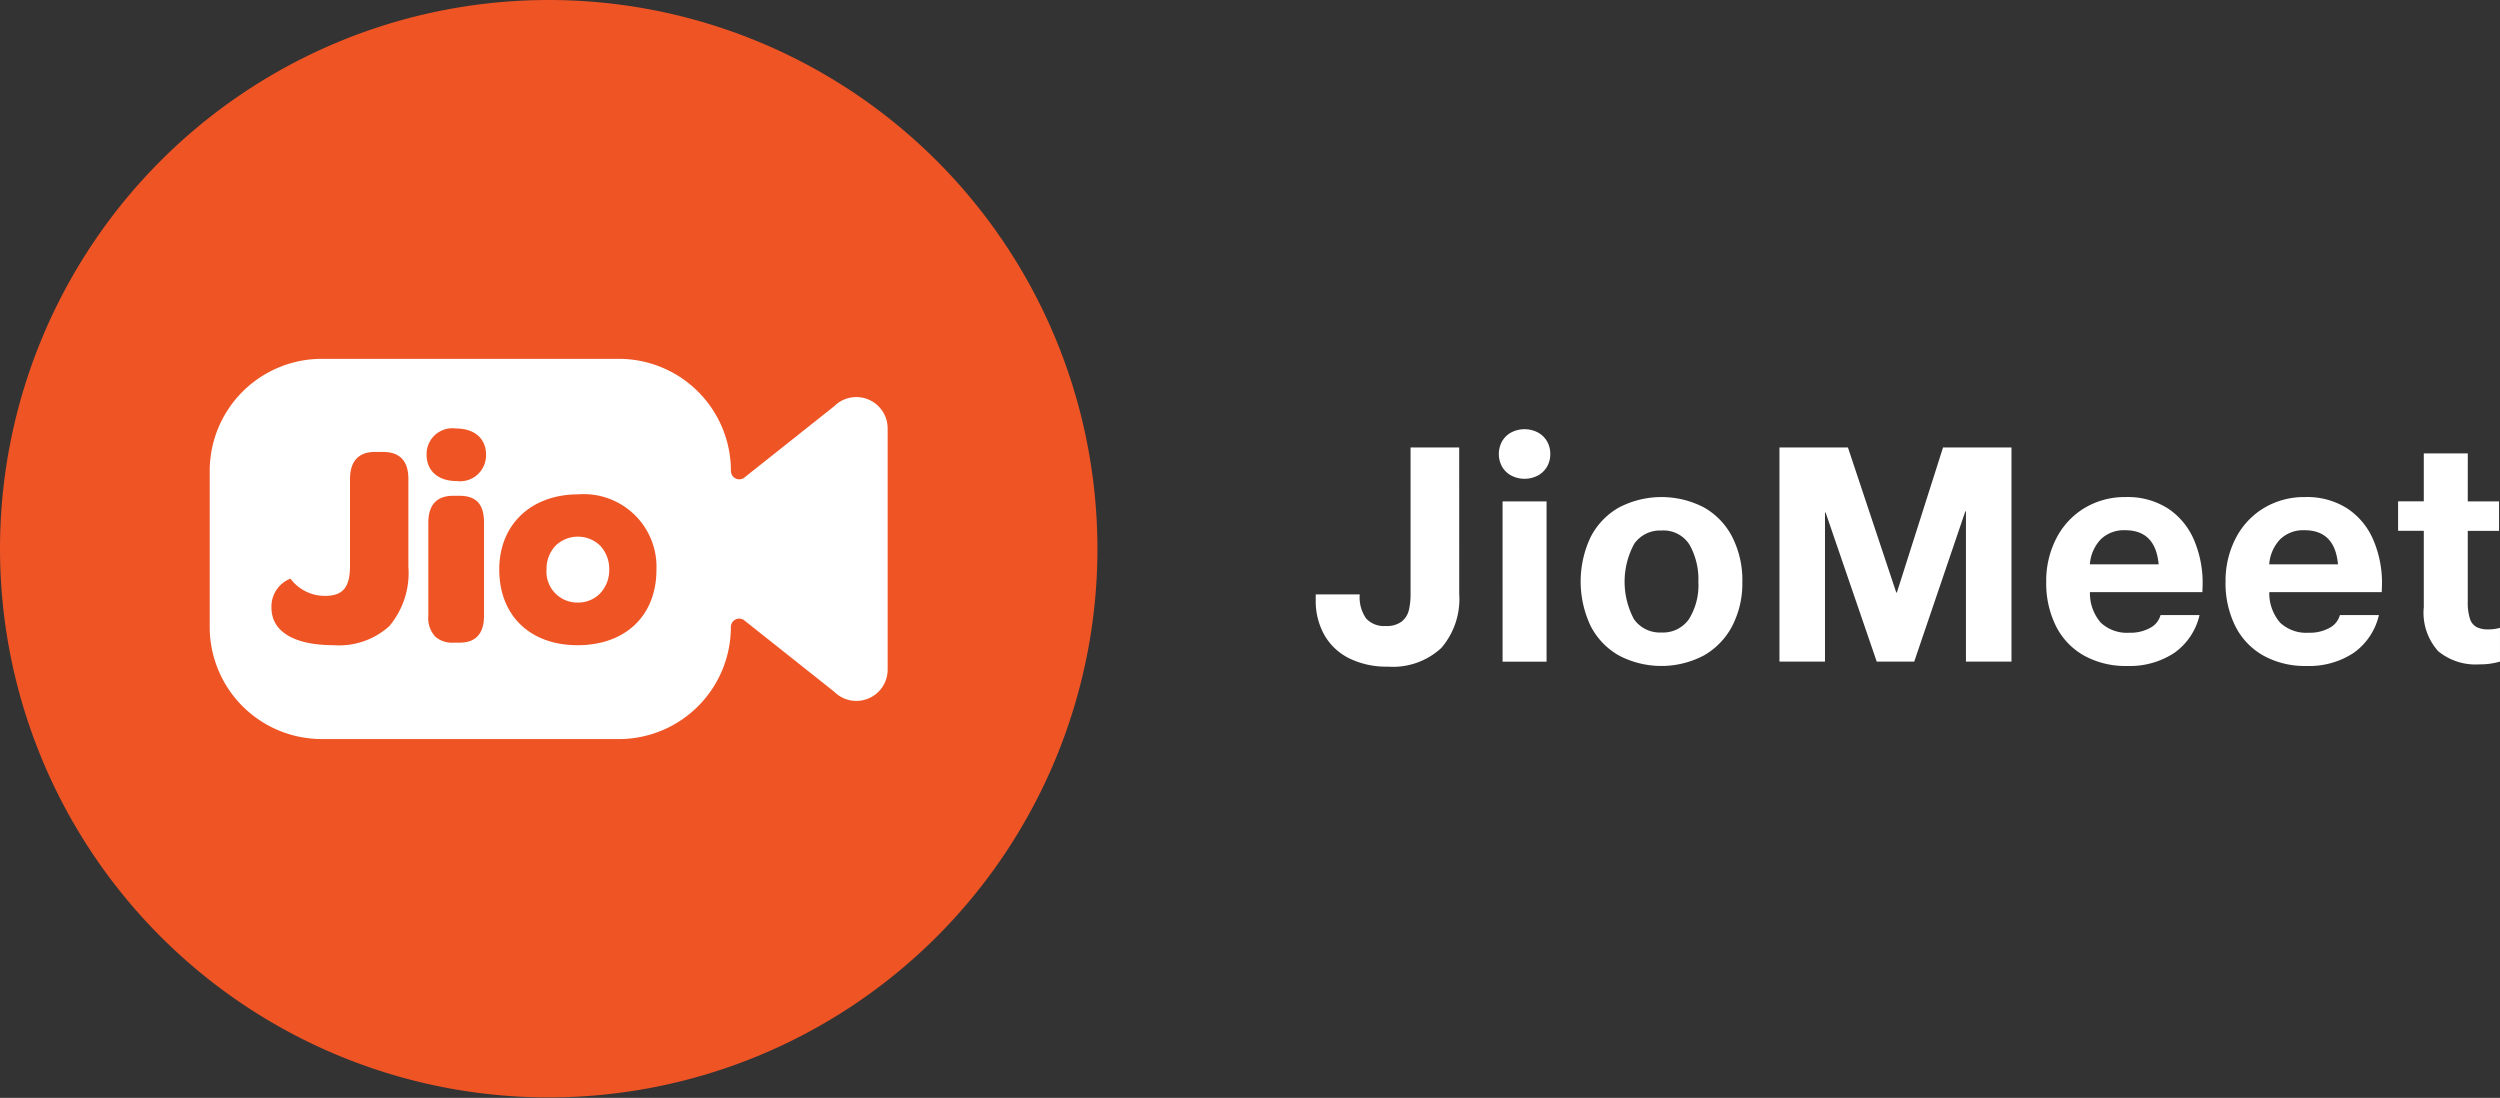
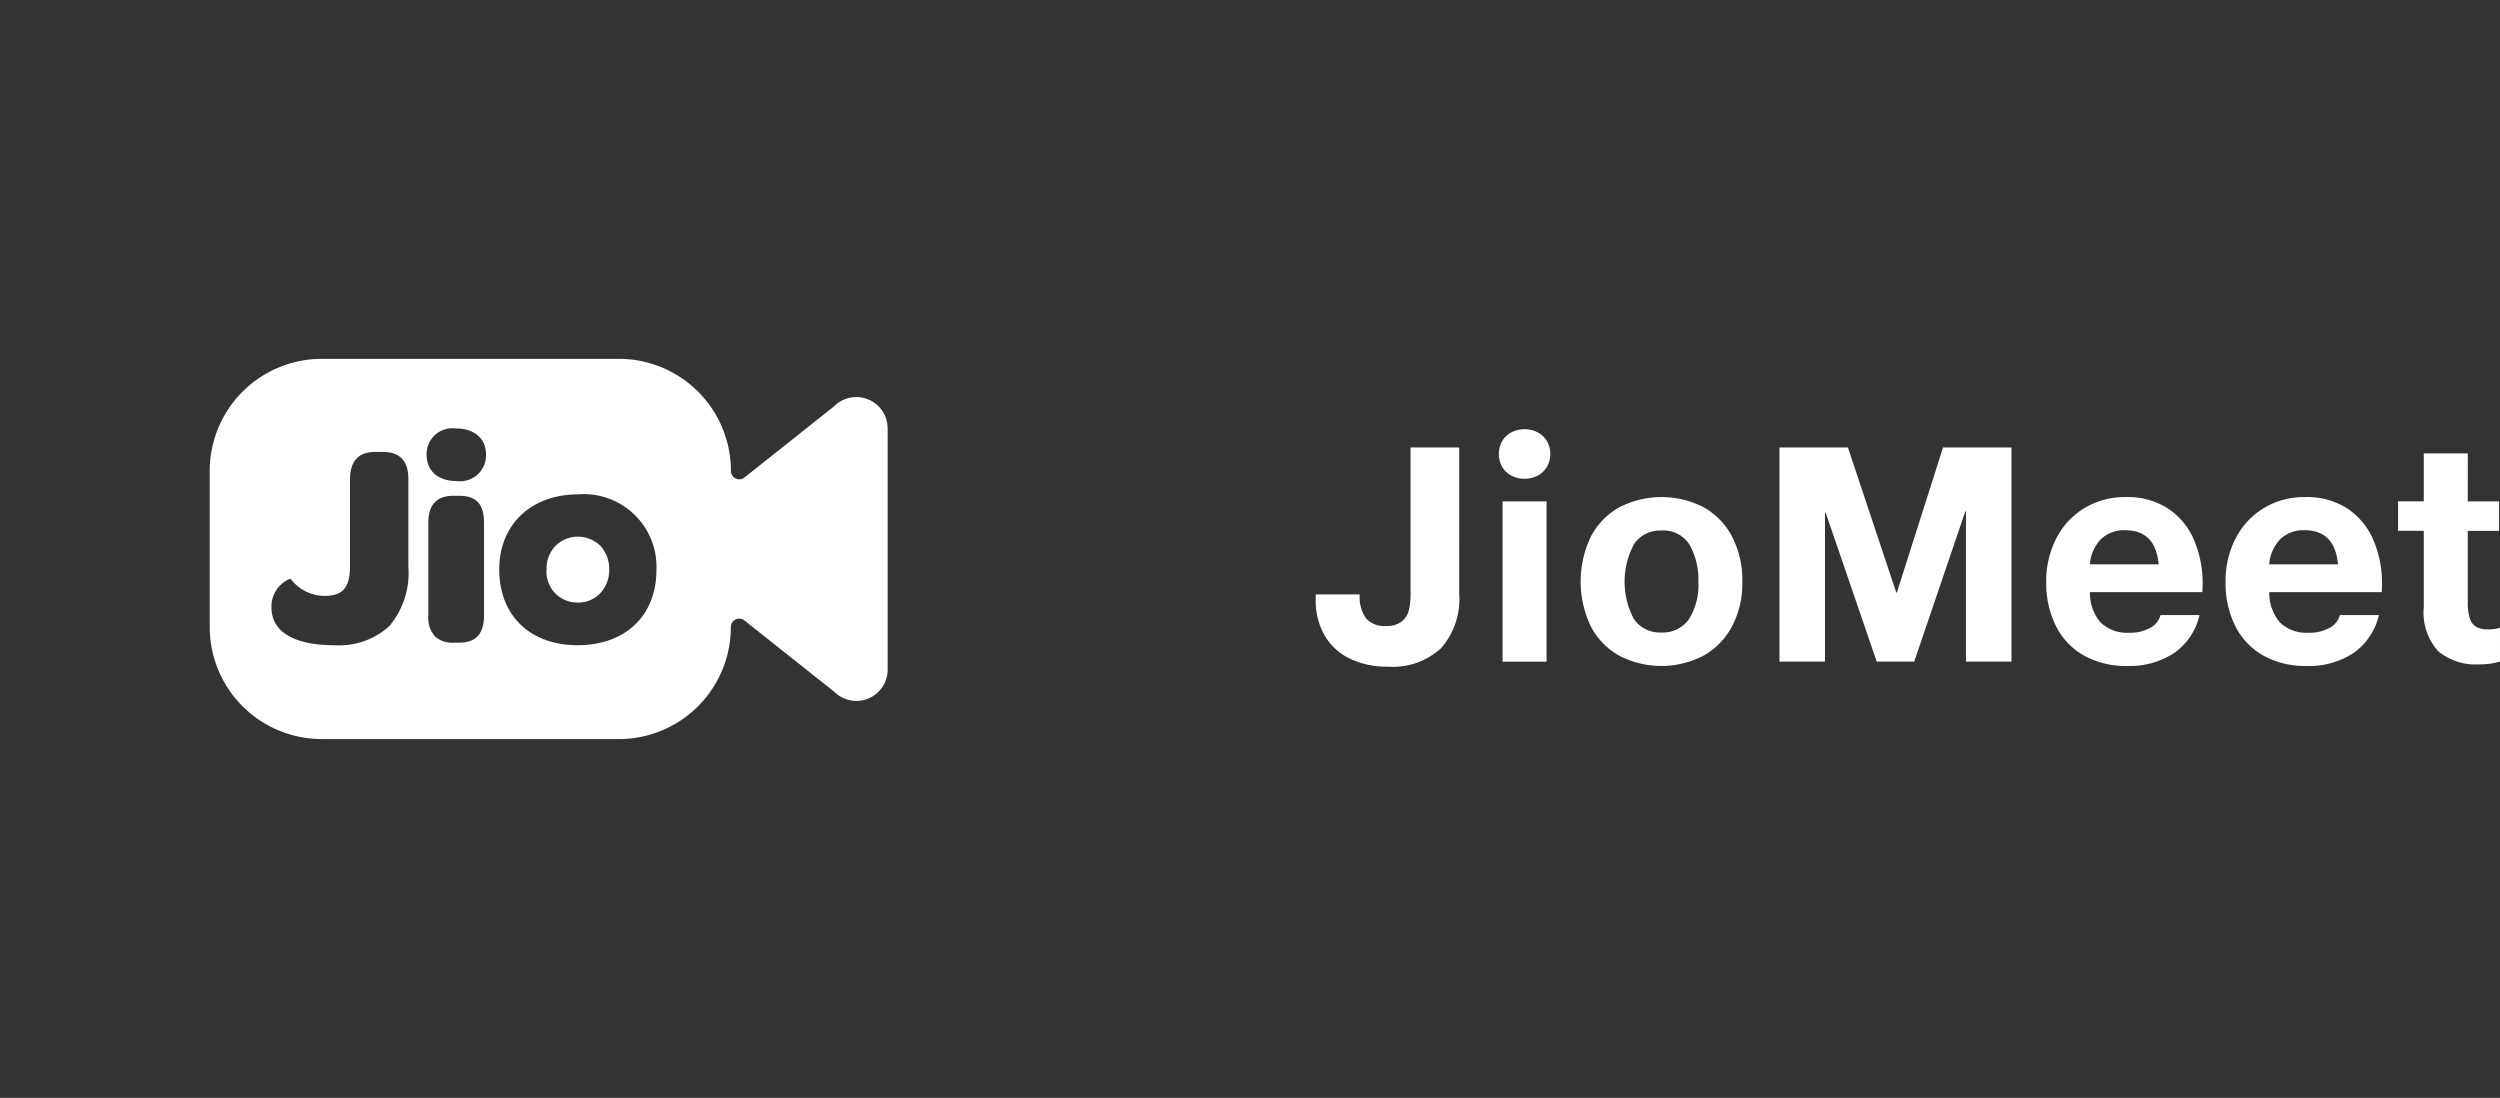
<svg xmlns="http://www.w3.org/2000/svg" width="171.912" height="75.496" viewBox="0 0 171.912 75.496">
  <rect x="0" y="0" width="171.912" height="75.496" fill="#333333" stroke="none" />
  <g id="Group_35288" data-name="Group 35288" transform="translate(0 0)">
    <path id="Text" d="M1709.143,435.162h-3.025v3.3h-1.768v2.024h1.768v5.242a3.96,3.96,0,0,0,.99,3.037,4.034,4.034,0,0,0,2.822.906,4.825,4.825,0,0,0,1.427-.192V447.16a3.013,3.013,0,0,1-.809.107,1.738,1.738,0,0,1-.8-.16.98.98,0,0,1-.458-.575,3.656,3.656,0,0,1-.149-1.183V440.49h2.151v-2.024h-2.151Zm-13.654,7.629a2.78,2.78,0,0,1,.756-1.726,2.281,2.281,0,0,1,1.672-.618q2.087,0,2.3,2.344Zm7.754,1.385a7.526,7.526,0,0,0-.607-3.09,4.874,4.874,0,0,0-1.79-2.142,5.139,5.139,0,0,0-2.886-.778,5.373,5.373,0,0,0-2.843.757,5.193,5.193,0,0,0-1.939,2.088,6.349,6.349,0,0,0-.692,2.973,6.62,6.62,0,0,0,.671,3.058,4.778,4.778,0,0,0,1.928,2.025,5.9,5.9,0,0,0,2.961.714,5.563,5.563,0,0,0,3.249-.9,4.392,4.392,0,0,0,1.736-2.6h-2.684a1.4,1.4,0,0,1-.7.874,2.8,2.8,0,0,1-1.448.341,2.626,2.626,0,0,1-1.96-.692,3.092,3.092,0,0,1-.745-2.1h7.732Zm-20.087-1.385a2.782,2.782,0,0,1,.756-1.726,2.282,2.282,0,0,1,1.672-.618q2.088,0,2.3,2.344Zm7.754,1.385a7.52,7.52,0,0,0-.607-3.09,4.869,4.869,0,0,0-1.789-2.142,5.139,5.139,0,0,0-2.886-.778,5.376,5.376,0,0,0-2.844.757,5.191,5.191,0,0,0-1.938,2.088,6.352,6.352,0,0,0-.692,2.973,6.625,6.625,0,0,0,.671,3.058,4.78,4.78,0,0,0,1.928,2.025,5.9,5.9,0,0,0,2.961.714,5.565,5.565,0,0,0,3.249-.9,4.393,4.393,0,0,0,1.736-2.6h-2.684a1.4,1.4,0,0,1-.7.874,2.805,2.805,0,0,1-1.449.341,2.627,2.627,0,0,1-1.96-.692,3.093,3.093,0,0,1-.746-2.1h7.732Zm-29.1-9.419v14.725h3.131v-10.25h.043l3.515,10.25h2.578l3.515-10.336h.042v10.336h3.131V434.757h-4.707l-3.174,9.973h-.043l-3.323-9.973Zm-8.115,12.722a2.176,2.176,0,0,1-1.885-.906,5.469,5.469,0,0,1,.011-5.189,2.153,2.153,0,0,1,1.853-.916,2.109,2.109,0,0,1,1.96.991,4.836,4.836,0,0,1,.6,2.525,4.41,4.41,0,0,1-.65,2.579,2.167,2.167,0,0,1-1.885.916m5.56-3.495a6.552,6.552,0,0,0-.682-3.047,4.9,4.9,0,0,0-1.938-2.046,6.324,6.324,0,0,0-5.879,0,4.916,4.916,0,0,0-1.939,2.035,7.155,7.155,0,0,0,0,6.095,4.914,4.914,0,0,0,1.939,2.035,6.279,6.279,0,0,0,5.837.011,4.985,4.985,0,0,0,1.96-2.025,6.377,6.377,0,0,0,.7-3.058m-16.487,5.5h3.025V438.466h-3.025Zm3.28-14.278a1.7,1.7,0,0,0-.224-.874,1.616,1.616,0,0,0-.629-.608,1.987,1.987,0,0,0-1.832,0,1.618,1.618,0,0,0-.629.608,1.819,1.819,0,0,0,0,1.747,1.62,1.62,0,0,0,.629.607,1.987,1.987,0,0,0,1.832,0,1.618,1.618,0,0,0,.629-.607,1.7,1.7,0,0,0,.224-.874m-6.263-.448h-3.344v10.059a4.724,4.724,0,0,1-.117,1.129,1.438,1.438,0,0,1-.49.778,1.683,1.683,0,0,1-1.1.309,1.664,1.664,0,0,1-1.353-.522,2.553,2.553,0,0,1-.436-1.651h-3.025v.384a4.753,4.753,0,0,0,.6,2.419,4.013,4.013,0,0,0,1.715,1.6,5.769,5.769,0,0,0,2.631.565,4.9,4.9,0,0,0,3.685-1.279,5.161,5.161,0,0,0,1.236-3.729Z" transform="translate(-1539.446 -403.986)" fill="#fff" />
    <g id="JioMeet-Logo" transform="translate(0 0)">
-       <path id="Path_68901" data-name="Path 68901" d="M352.966,398.748A37.732,37.732,0,1,1,315.233,361a37.74,37.74,0,0,1,37.732,37.748" transform="translate(-277.501 -361)" fill="#ef5425" />
      <path id="Subtraction_3" data-name="Subtraction 3" d="M28.134,26.145H7.706A7.708,7.708,0,0,1,0,18.435V7.709A7.708,7.708,0,0,1,7.707,0H28.135a7.708,7.708,0,0,1,7.706,7.709.577.577,0,0,0,.576.575.566.566,0,0,0,.354-.125l6.171-4.9a2.153,2.153,0,0,1,3.044,0v0l0,0a2.155,2.155,0,0,1,.632,1.529V21.367a2.152,2.152,0,0,1-3.677,1.521l-6.174-4.9a.566.566,0,0,0-.354-.125.577.577,0,0,0-.576.575,7.708,7.708,0,0,1-7.707,7.709ZM25.356,9.317c-3.257,0-5.446,2.076-5.446,5.166,0,3.164,2.113,5.208,5.384,5.208,3.3,0,5.426-2.036,5.426-5.188A5,5,0,0,0,25.356,9.317Zm-19.815,5.8a2.056,2.056,0,0,0-1.294,2c0,1.635,1.556,2.573,4.268,2.573a5.153,5.153,0,0,0,3.837-1.312,5.688,5.688,0,0,0,1.309-4.095V8.259c0-1.231-.584-1.856-1.735-1.856h-.578c-1.109,0-1.7.642-1.7,1.856v5.966c0,1.493-.487,2.075-1.735,2.075a2.943,2.943,0,0,1-2.353-1.176A.028.028,0,0,0,5.541,15.116Zm11.207-5.7c-1.138,0-1.715.624-1.715,1.855v6.385a1.892,1.892,0,0,0,.489,1.459,1.784,1.784,0,0,0,1.266.4h.4c1.112,0,1.675-.624,1.675-1.856V11.271c0-1.283-.529-1.855-1.715-1.855Zm.179-4.629a1.775,1.775,0,0,0-2.014,1.8c0,1.12.795,1.816,2.074,1.816A1.783,1.783,0,0,0,19,6.583C19,5.476,18.207,4.788,16.927,4.788Zm8.388,11.971a2.121,2.121,0,0,1-2.154-2.275,2.32,2.32,0,0,1,.606-1.621,2.206,2.206,0,0,1,3.1,0,2.354,2.354,0,0,1,.605,1.638,2.314,2.314,0,0,1-.613,1.614A2.1,2.1,0,0,1,25.316,16.759Z" transform="translate(14.421 24.676)" fill="#fff" stroke="rgba(0,0,0,0)" stroke-width="1" />
    </g>
  </g>
</svg>